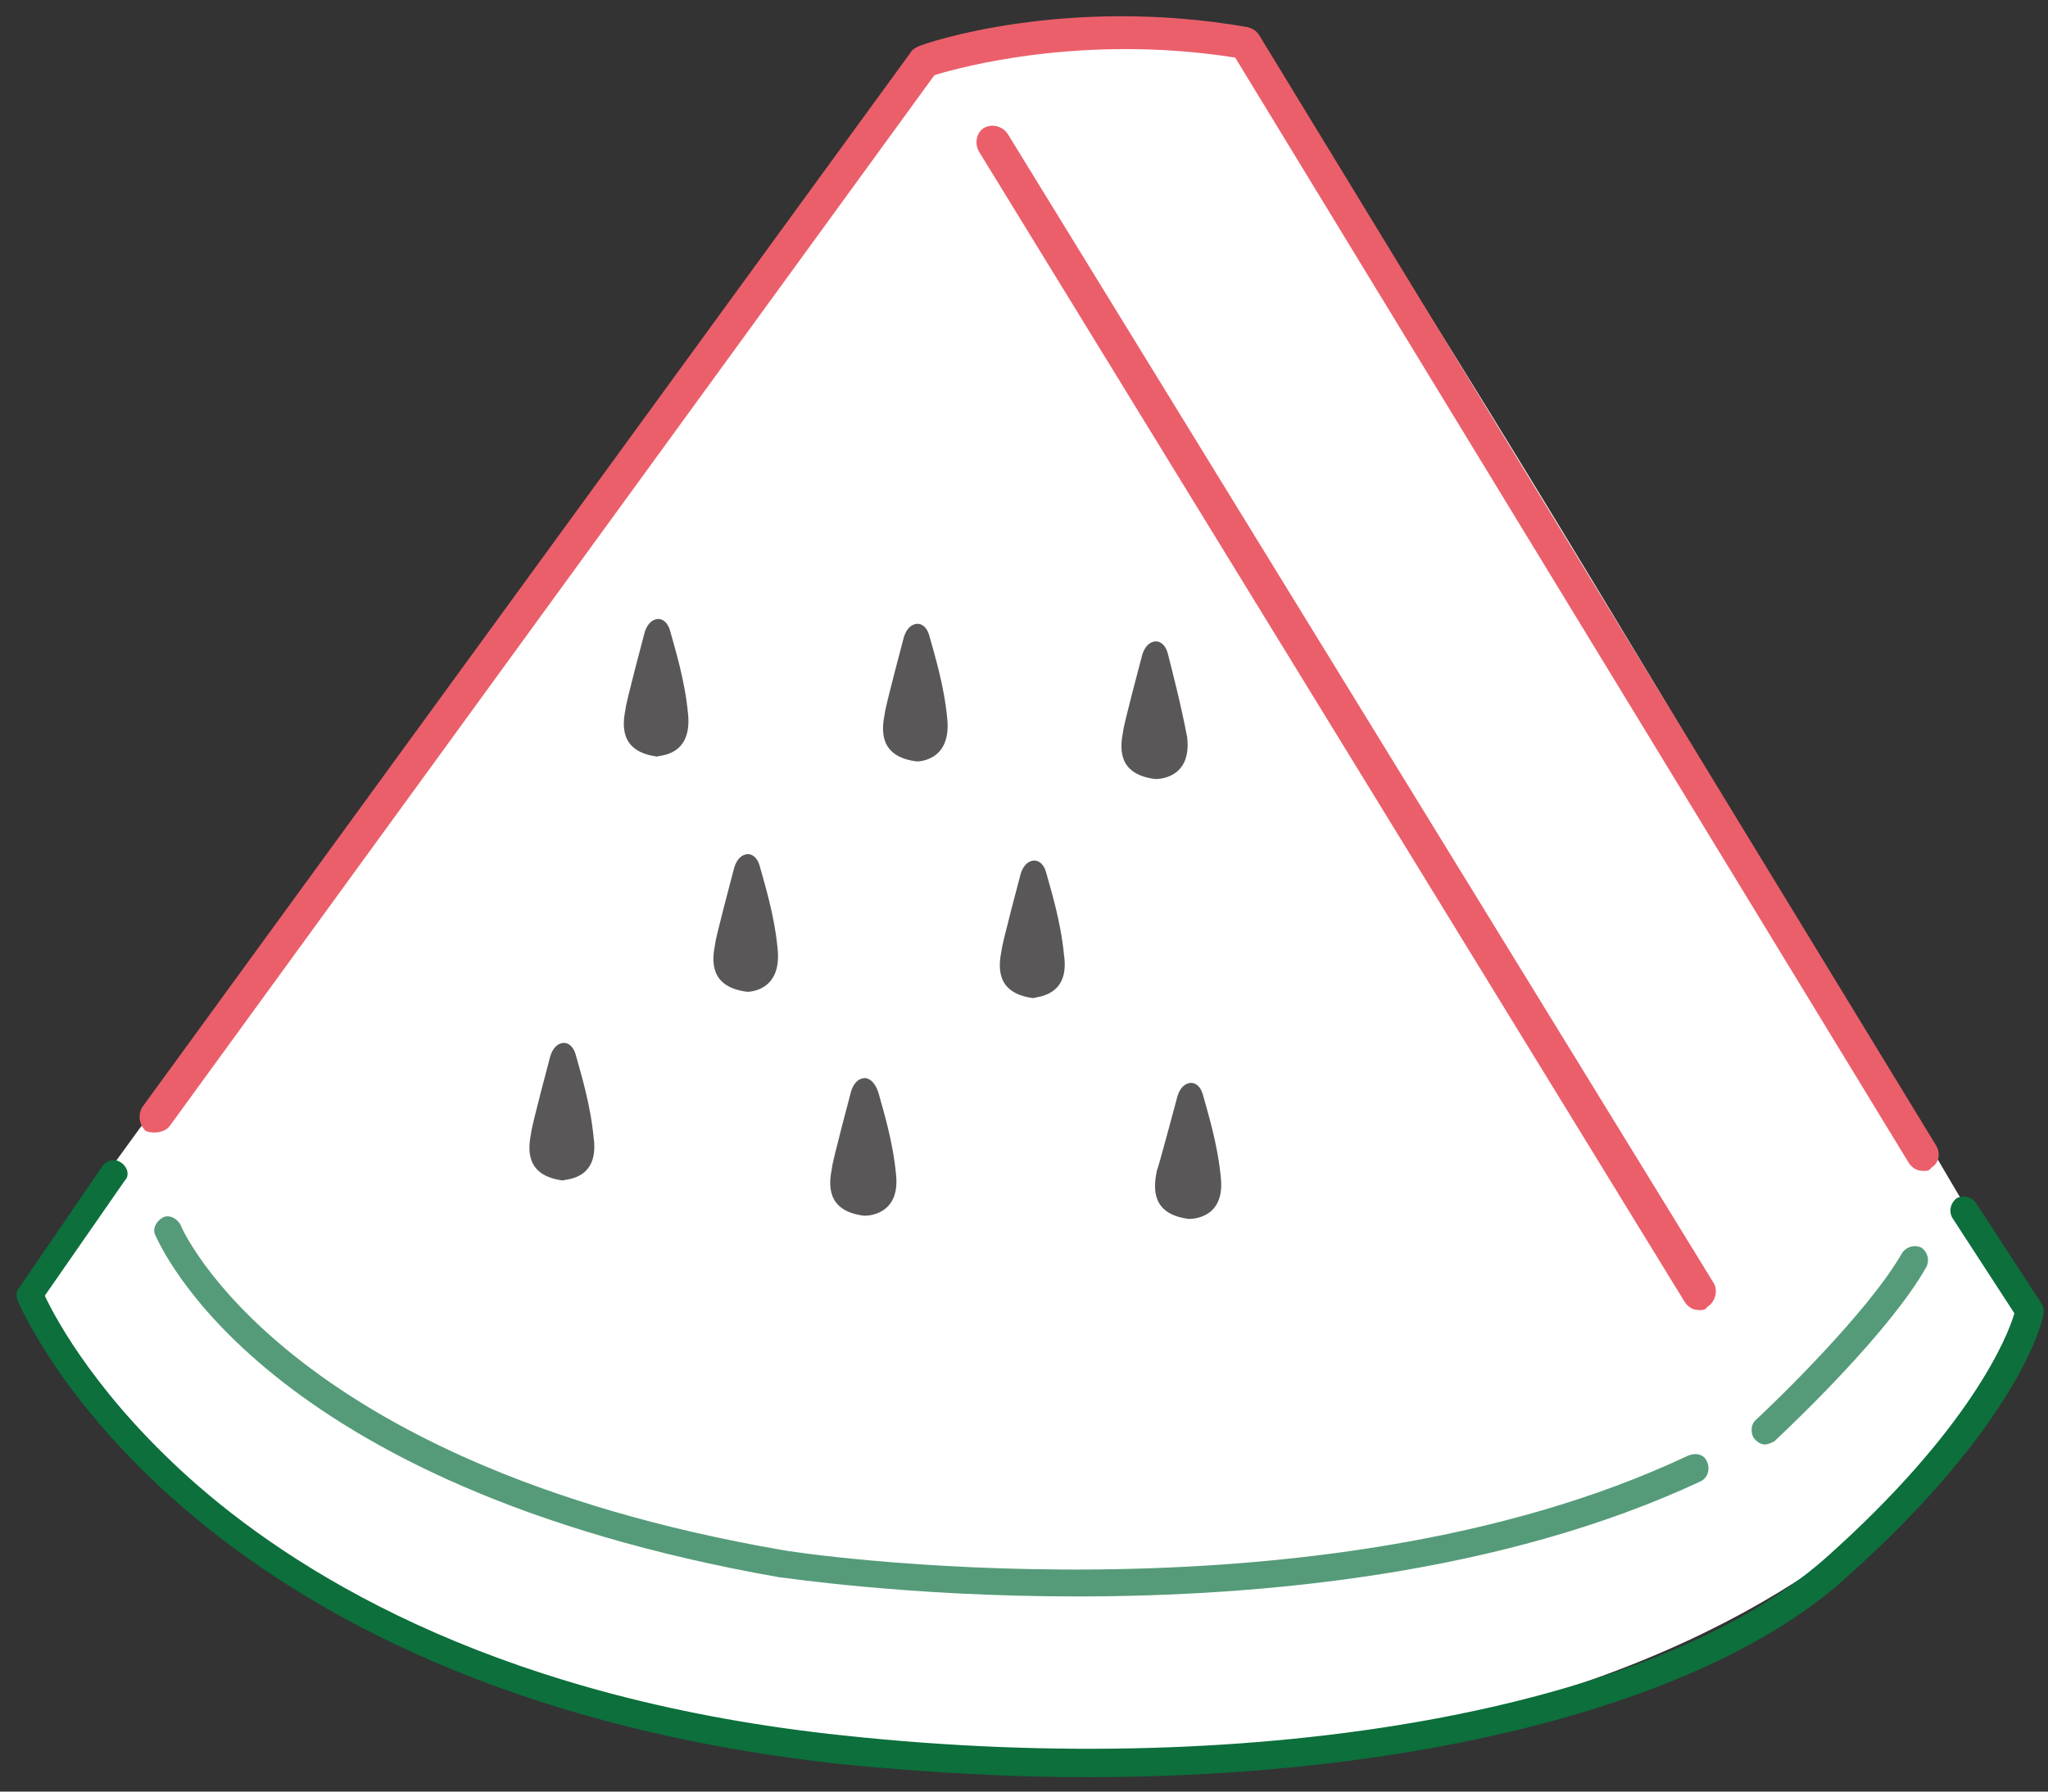
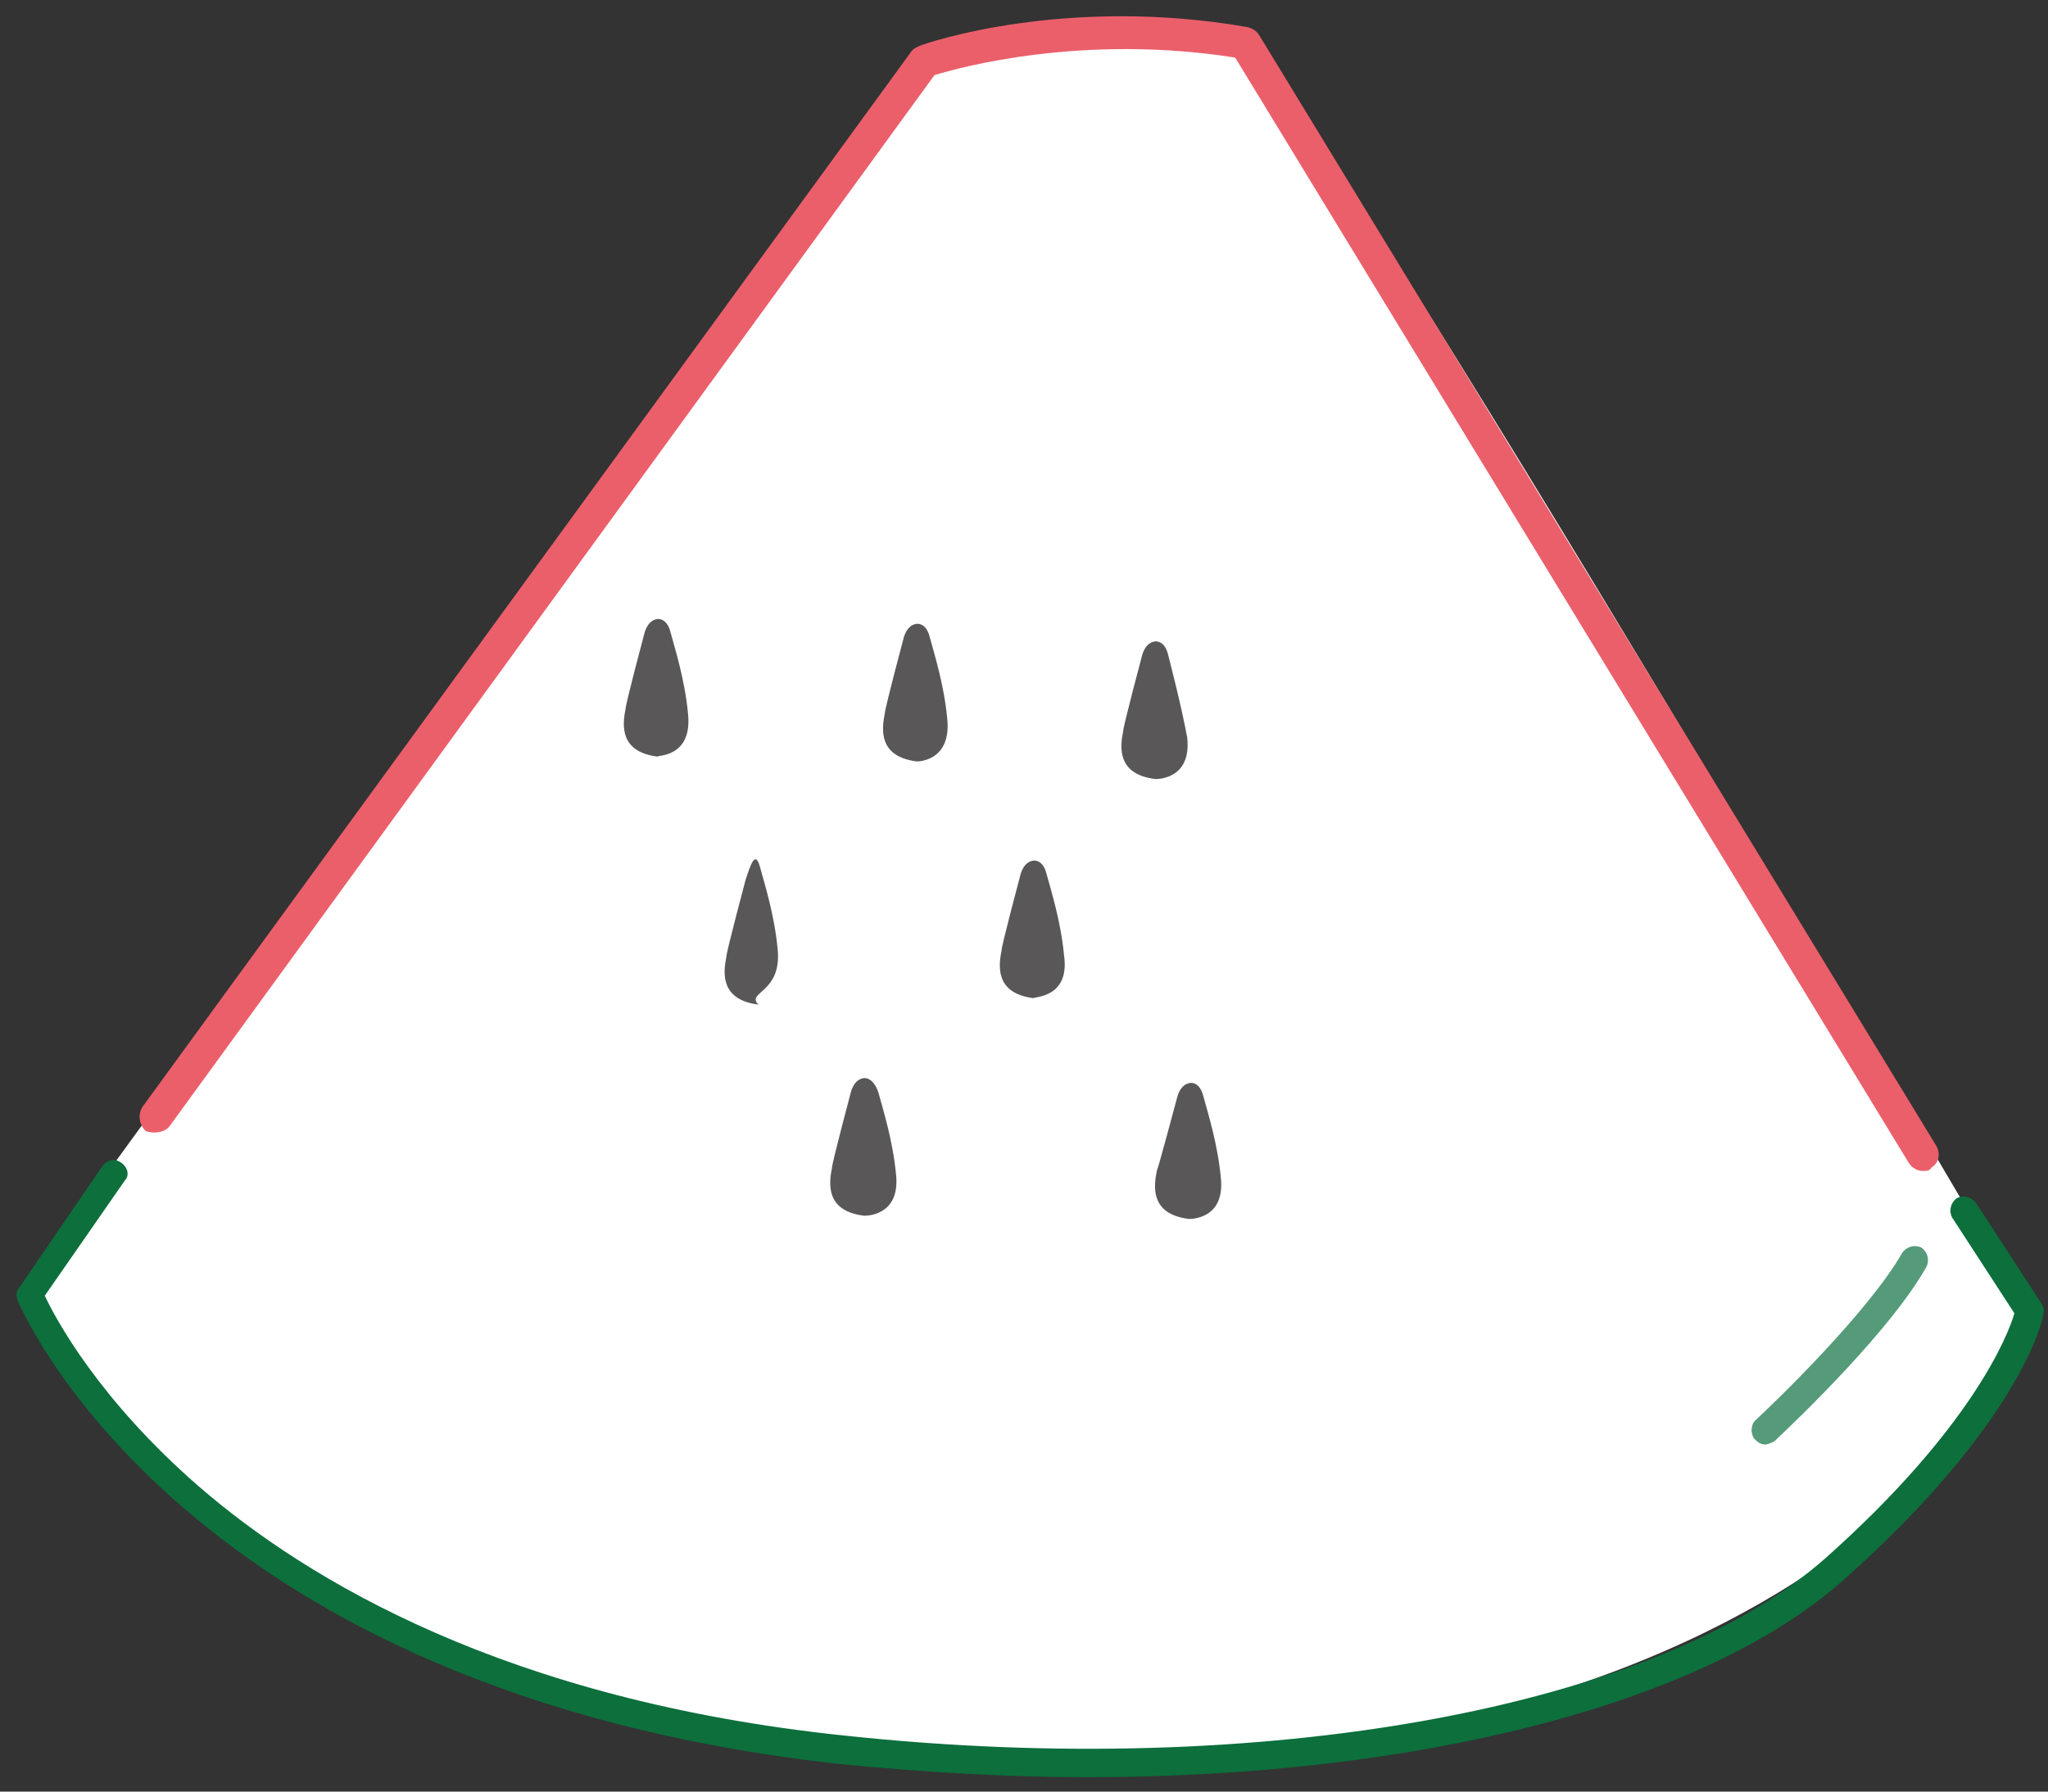
<svg xmlns="http://www.w3.org/2000/svg" version="1.1" id="イラスト" x="0px" y="0px" viewBox="0 0 128 112" style="enable-background:new 0 0 128 112;" xml:space="preserve">
  <rect x="0" y="0" width="128" height="112" fill="#333333" stroke="none" />
  <style type="text/css">
	.st0{fill:#FFFFFF;}
	.st1{fill:#595757;}
	.st2{fill:#EB5F6B;}
	.st3{fill:#559B79;}
	.st4{fill:#0C6F3C;}
</style>
  <g>
    <path class="st0" d="M1.2,80.9L57.1,4c0,0,16.6-4,20.7-1.3S127,82.5,127,82.5s-8.6,27.5-63.1,28C18.2,110.9,1.2,80.9,1.2,80.9z" />
    <path class="st1" d="M73,40.9c-0.2-0.8-0.7-0.8-0.7-0.8s-0.6-0.1-0.9,0.8c0,0-1.2,4.5-1.2,4.8c-0.2,1-0.4,2.7,2,3   c0,0,2.3,0.1,2-2.6C73.8,44,73.3,42.1,73,40.9z" />
    <path class="st1" d="M59.2,44.9c-0.2-2.1-0.8-4-1.1-5.1C57.9,39,57.4,39,57.4,39s-0.6-0.1-0.9,0.8c0,0-1.2,4.5-1.2,4.8   c-0.2,1-0.4,2.7,2,3C57.2,47.6,59.5,47.7,59.2,44.9z" />
    <path class="st1" d="M43,44.6c-0.2-2.1-0.8-4-1.1-5.1c-0.2-0.8-0.7-0.8-0.7-0.8s-0.6-0.1-0.9,0.8c0,0-1.2,4.5-1.2,4.8   c-0.2,1-0.4,2.7,2,3C41,47.2,43.3,47.4,43,44.6z" />
-     <path class="st1" d="M48.6,59.3c-0.2-2.1-0.8-4-1.1-5.1c-0.2-0.8-0.7-0.8-0.7-0.8s-0.6-0.1-0.9,0.8c0,0-1.2,4.5-1.2,4.8   c-0.2,1-0.4,2.7,2,3C46.6,62,48.9,62.1,48.6,59.3z" />
+     <path class="st1" d="M48.6,59.3c-0.2-2.1-0.8-4-1.1-5.1s-0.6-0.1-0.9,0.8c0,0-1.2,4.5-1.2,4.8   c-0.2,1-0.4,2.7,2,3C46.6,62,48.9,62.1,48.6,59.3z" />
    <path class="st1" d="M66.5,59.7c-0.2-2.1-0.8-4-1.1-5.1c-0.2-0.8-0.7-0.8-0.7-0.8s-0.6-0.1-0.9,0.8c0,0-1.2,4.5-1.2,4.8   c-0.2,1-0.4,2.7,2,3C64.6,62.3,66.9,62.4,66.5,59.7z" />
-     <path class="st1" d="M37.1,71.1c-0.2-2.1-0.8-4-1.1-5.1c-0.2-0.8-0.7-0.8-0.7-0.8s-0.6-0.1-0.9,0.8c0,0-1.2,4.5-1.2,4.8   c-0.2,1-0.4,2.7,2,3C35.1,73.7,37.5,73.9,37.1,71.1z" />
    <path class="st1" d="M54.1,67.4c0,0-0.6-0.1-0.9,0.8c0,0-1.2,4.5-1.2,4.8c-0.2,1-0.4,2.7,2,3c0,0,2.3,0.1,2-2.6   c-0.2-2.1-0.8-4-1.1-5.1C54.6,67.4,54.1,67.4,54.1,67.4z" />
    <path class="st1" d="M72.3,73.2c-0.2,1-0.4,2.7,2,3c0,0,2.3,0.1,2-2.6c-0.2-2.1-0.8-4-1.1-5.1c-0.2-0.8-0.7-0.8-0.7-0.8   s-0.6-0.1-0.9,0.8C73.6,68.5,72.4,73,72.3,73.2z" />
-     <path class="st2" d="M107.1,80.2L63,8.4C62.7,7.9,62,7.7,61.5,8C61,8.3,60.9,9,61.2,9.5l44.1,71.9c0.2,0.3,0.5,0.5,0.9,0.5   c0.2,0,0.4,0,0.5-0.2C107.2,81.4,107.4,80.7,107.1,80.2z" />
    <path class="st3" d="M109.7,90c0.2,0.2,0.4,0.3,0.6,0.3c0.2,0,0.4-0.1,0.6-0.2c0,0,0,0,0,0c1.7-1.6,7.3-7,9.5-10.9   c0.2-0.4,0.1-0.9-0.3-1.2c-0.4-0.2-0.9-0.1-1.2,0.3c-2.1,3.7-8,9.4-9.2,10.5c0,0,0,0,0,0c0,0,0,0,0,0l0,0   C109.4,89.1,109.4,89.7,109.7,90z" />
    <path class="st4" d="M127.6,81.5l-4.1-6.3c-0.3-0.4-0.8-0.5-1.2-0.3c-0.4,0.3-0.5,0.8-0.3,1.2l3.9,6c-0.4,1.4-2.7,7.2-11.8,15.3   c-10.6,9.4-35.2,13.9-61.3,11.1c-21.1-2.2-33.6-9.7-40.4-15.6c-6.2-5.4-8.9-10.4-9.6-11.9l5-7.2C8.1,73.5,8,73,7.6,72.7   c-0.4-0.3-0.9-0.2-1.2,0.2l-5.2,7.6C1,80.7,1,81,1.1,81.3c0.1,0.2,10.1,24.5,51.6,29c5.2,0.5,10.3,0.8,15.2,0.8   c20.5,0,38.6-4.5,47.4-12.4c10.9-9.7,12.4-16.2,12.4-16.5C127.8,81.9,127.7,81.7,127.6,81.5z" />
    <path class="st2" d="M10.6,70.4L58.4,4.7c1.6-0.5,9.3-2.6,18.8-1.1l42.1,69.1c0.2,0.3,0.5,0.5,0.9,0.5c0.2,0,0.4,0,0.5-0.2   c0.5-0.3,0.6-0.9,0.3-1.4L78.7,2.2c-0.2-0.3-0.4-0.4-0.7-0.5c-11.4-2-20.2,1-20.6,1.2c-0.2,0.1-0.4,0.2-0.5,0.4l-48,65.9   c-0.3,0.5-0.2,1.1,0.2,1.5C9.6,70.9,10.3,70.8,10.6,70.4z" />
-     <path class="st3" d="M11.3,76.6c-0.2-0.4-0.7-0.7-1.1-0.5c-0.4,0.2-0.7,0.7-0.5,1.1c0.3,0.6,6.6,15.7,39,21.4   c0.2,0,7.9,1.2,18.6,1.2c11.6,0,26.6-1.4,39-7.2c0.4-0.2,0.6-0.7,0.4-1.2s-0.7-0.6-1.2-0.4C82.2,102,49.2,97,48.9,96.9   C17.7,91.5,11.3,76.7,11.3,76.6z" />
  </g>
</svg>